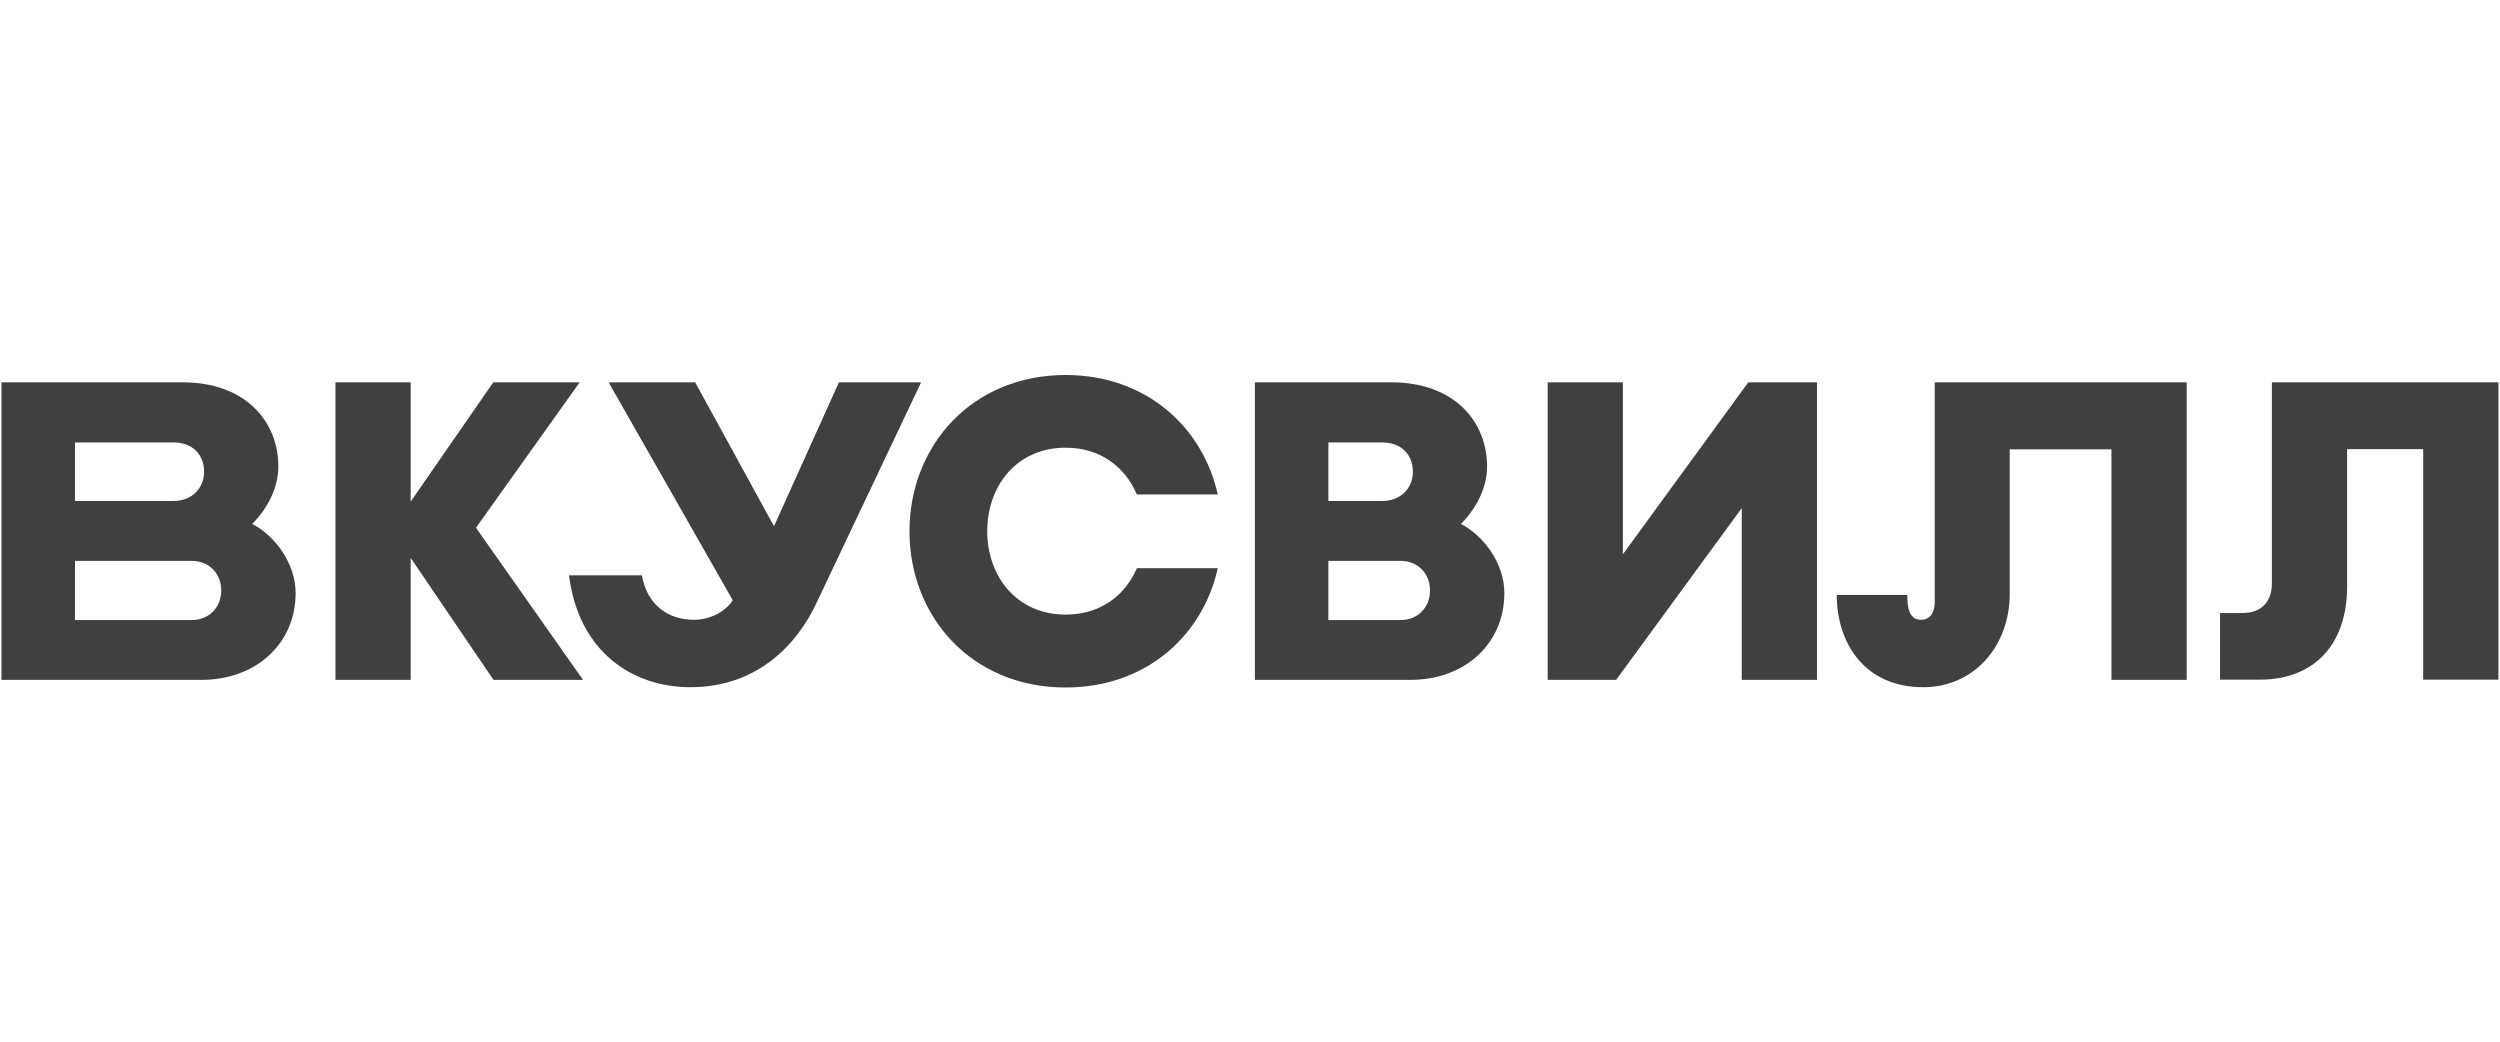
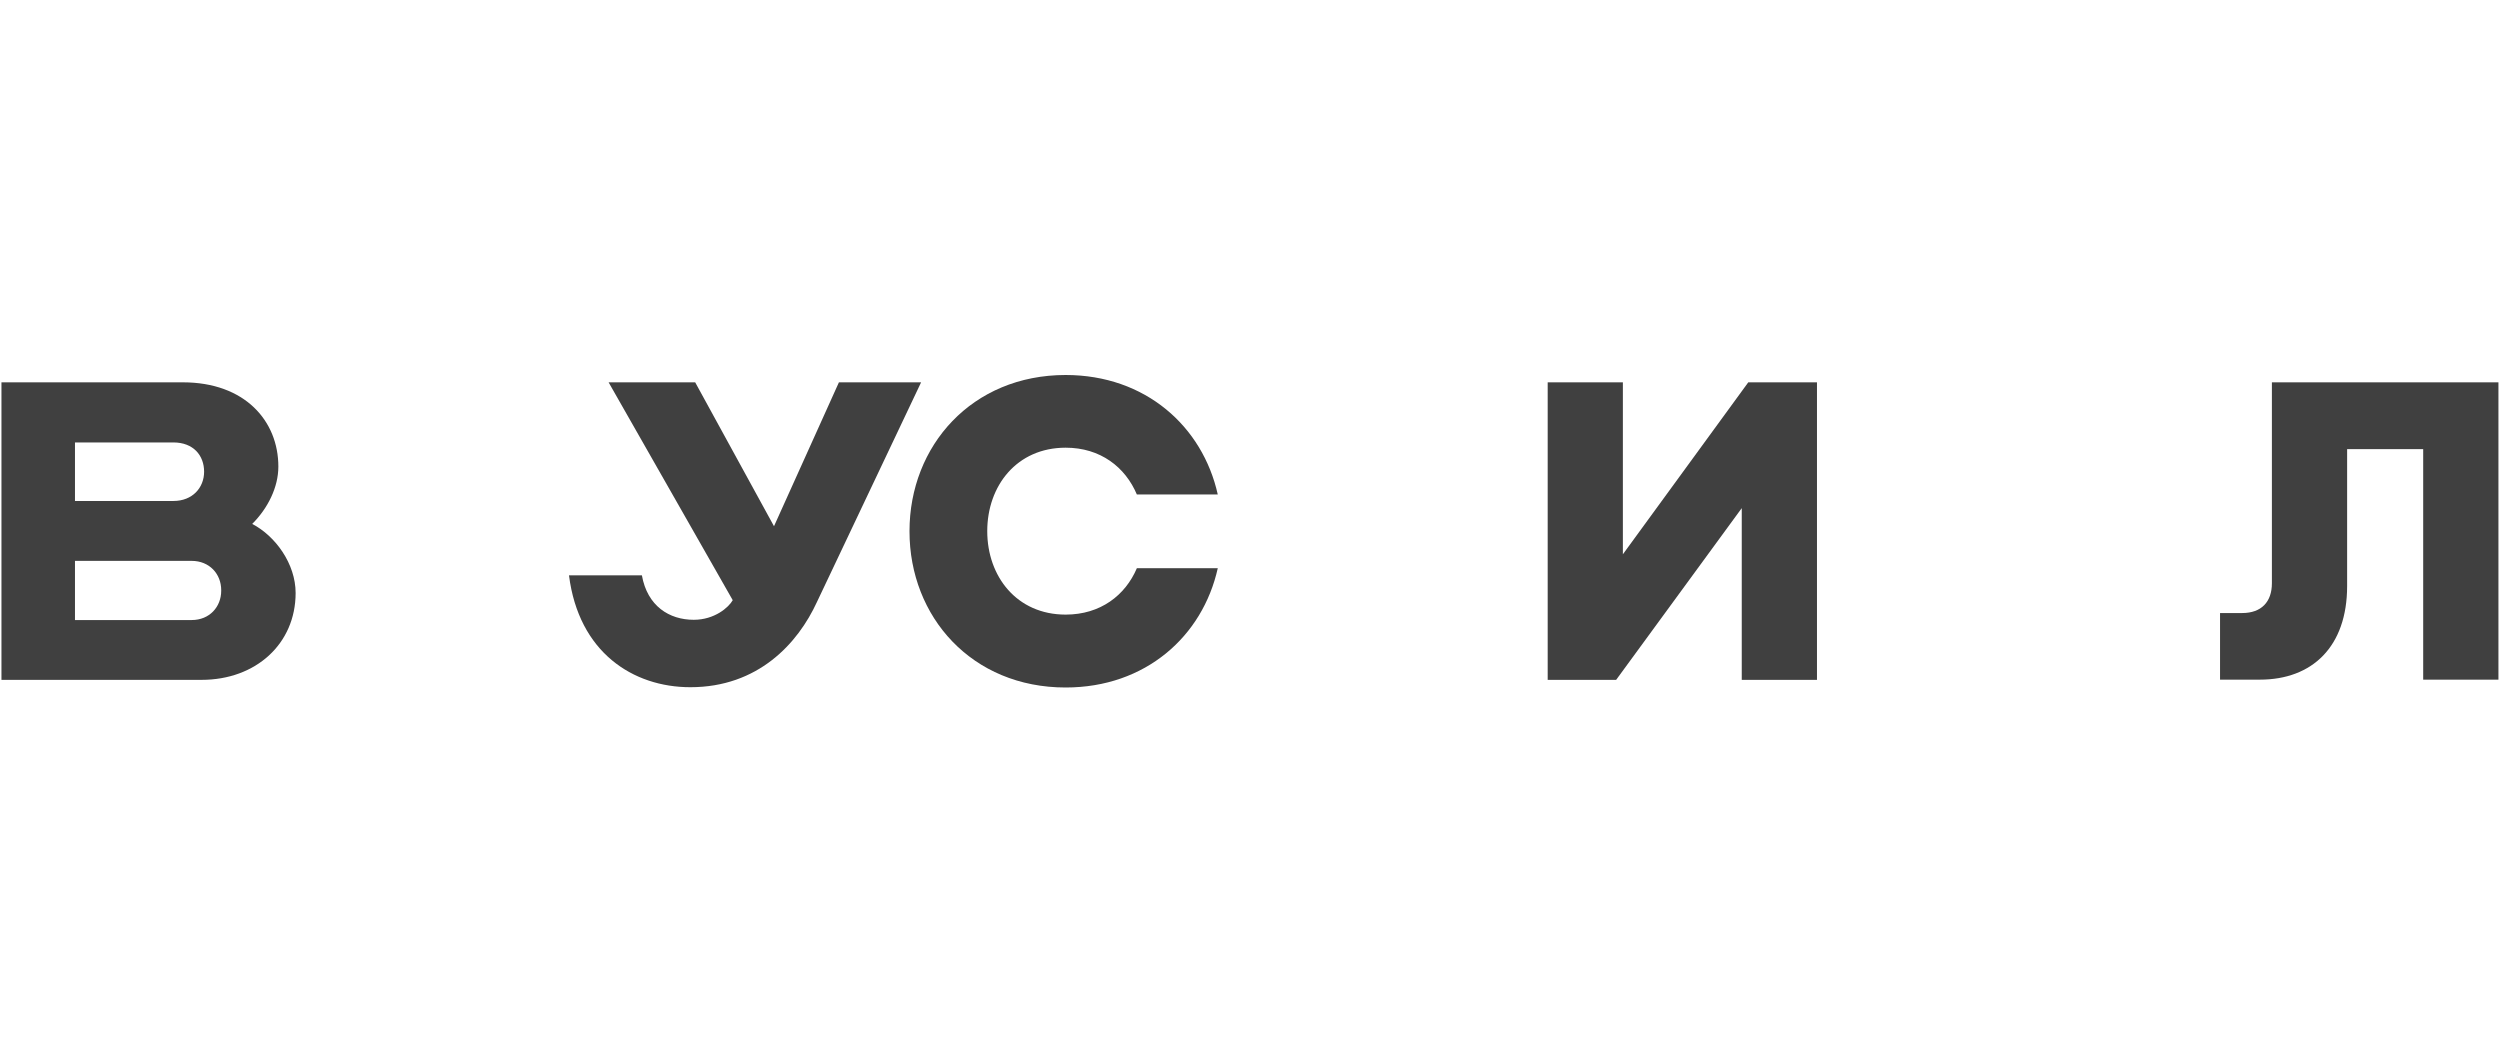
<svg xmlns="http://www.w3.org/2000/svg" width="120" height="50" viewBox="0 0 120 50" fill="none">
  <g clip-path="url(#clip0_834_4367)">
-     <path d="M67.708 32.633H60.234V18.352H66.798C69.772 18.352 71.38 20.203 71.38 22.397C71.38 23.378 70.885 24.39 70.125 25.148C71.248 25.734 72.209 27.07 72.209 28.465C72.209 30.904 70.307 32.633 67.708 32.633ZM63.763 29.762H67.222C68.083 29.762 68.639 29.125 68.639 28.357V28.327C68.639 27.548 68.073 26.922 67.222 26.922H63.763V29.762ZM63.763 24.047H66.342C67.262 24.047 67.818 23.409 67.818 22.642C67.818 21.862 67.303 21.237 66.342 21.237H63.763C63.763 21.235 63.763 24.047 63.763 24.047Z" fill="#404040" />
-     <path d="M27.985 32.633L22.847 25.332L27.824 18.352H23.677L19.713 24.076V18.352H16.102V32.633H19.713V26.778L23.687 32.633H27.985Z" fill="#404040" />
-     <path d="M92.867 18.352V28.911C92.867 29.387 92.654 29.75 92.21 29.75C91.582 29.75 91.552 29.032 91.552 28.556H88.164C88.164 30.841 89.478 32.986 92.31 32.986C94.779 32.986 96.466 30.983 96.466 28.517V21.568H101.35V32.633H104.962V18.352H92.867Z" fill="#404040" />
    <path d="M44.213 18.352L39.216 28.89C38.297 30.893 36.384 32.986 33.138 32.986C30.377 32.986 27.778 31.307 27.312 27.617H30.811C31.074 29.093 32.126 29.75 33.3 29.75C34.3 29.75 34.979 29.154 35.171 28.809L29.213 18.352H33.369L37.152 25.259L40.268 18.352H44.213Z" fill="#404040" />
    <path d="M9.677 32.633H0.07V18.352H8.779C11.753 18.352 13.361 20.203 13.361 22.397C13.361 23.378 12.866 24.39 12.106 25.148C13.229 25.734 14.19 27.07 14.19 28.465C14.188 30.904 12.278 32.633 9.677 32.633ZM3.599 29.762H9.201C10.062 29.762 10.618 29.125 10.618 28.357V28.327C10.618 27.548 10.052 26.922 9.201 26.922H3.599V29.762ZM3.599 24.047H8.321C9.241 24.047 9.797 23.409 9.797 22.642C9.797 21.862 9.282 21.237 8.321 21.237H3.599V24.047Z" fill="#404040" />
    <path d="M54.569 27.275C54.013 28.579 52.819 29.501 51.151 29.501C48.805 29.501 47.388 27.67 47.388 25.495C47.388 23.32 48.805 21.489 51.151 21.489C52.821 21.489 54.013 22.421 54.569 23.735H58.453C57.725 20.469 54.984 18 51.151 18C46.65 18 43.656 21.398 43.656 25.495V25.505C43.656 29.612 46.65 33 51.151 33C54.984 33 57.725 30.543 58.453 27.275H54.569Z" fill="#404040" />
    <path d="M83.917 18.352L77.898 26.606V18.352H74.289V32.633H77.575L83.604 24.39V32.633H87.215V18.352H83.917Z" fill="#404040" />
    <path d="M109.051 18.352V28C109.051 28.89 108.546 29.426 107.624 29.426H106.562V32.623H108.475C110.993 32.623 112.662 31.035 112.662 28.132V21.558H116.313V32.623H119.925V18.352H109.051Z" fill="#404040" />
  </g>
  <defs>
    <clipPath id="clip0_834_4367">
      <rect width="120" height="15" fill="white" transform="translate(0 18)" />
    </clipPath>
  </defs>
</svg>